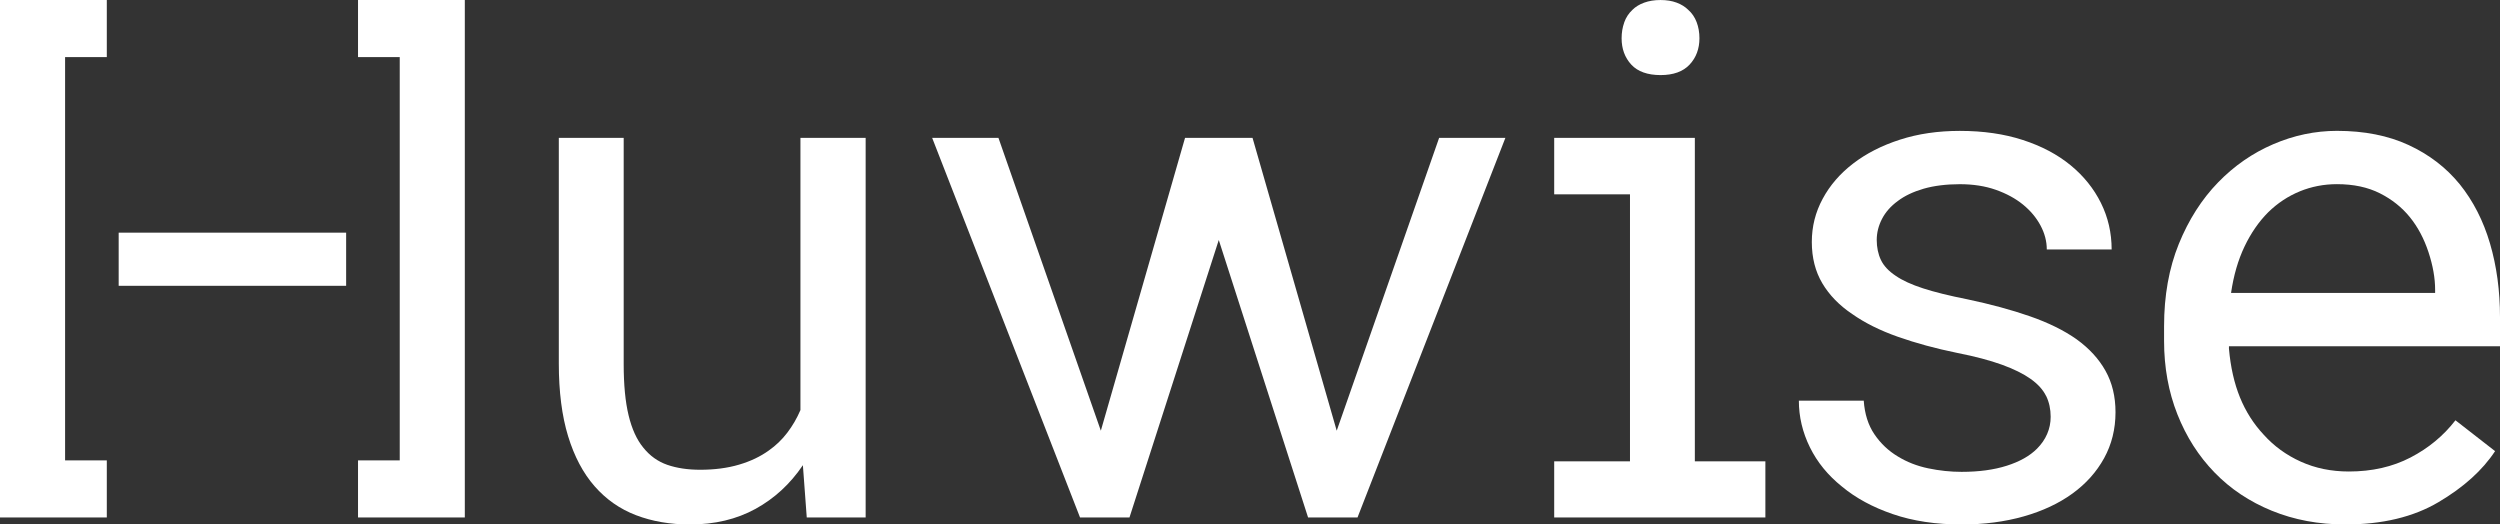
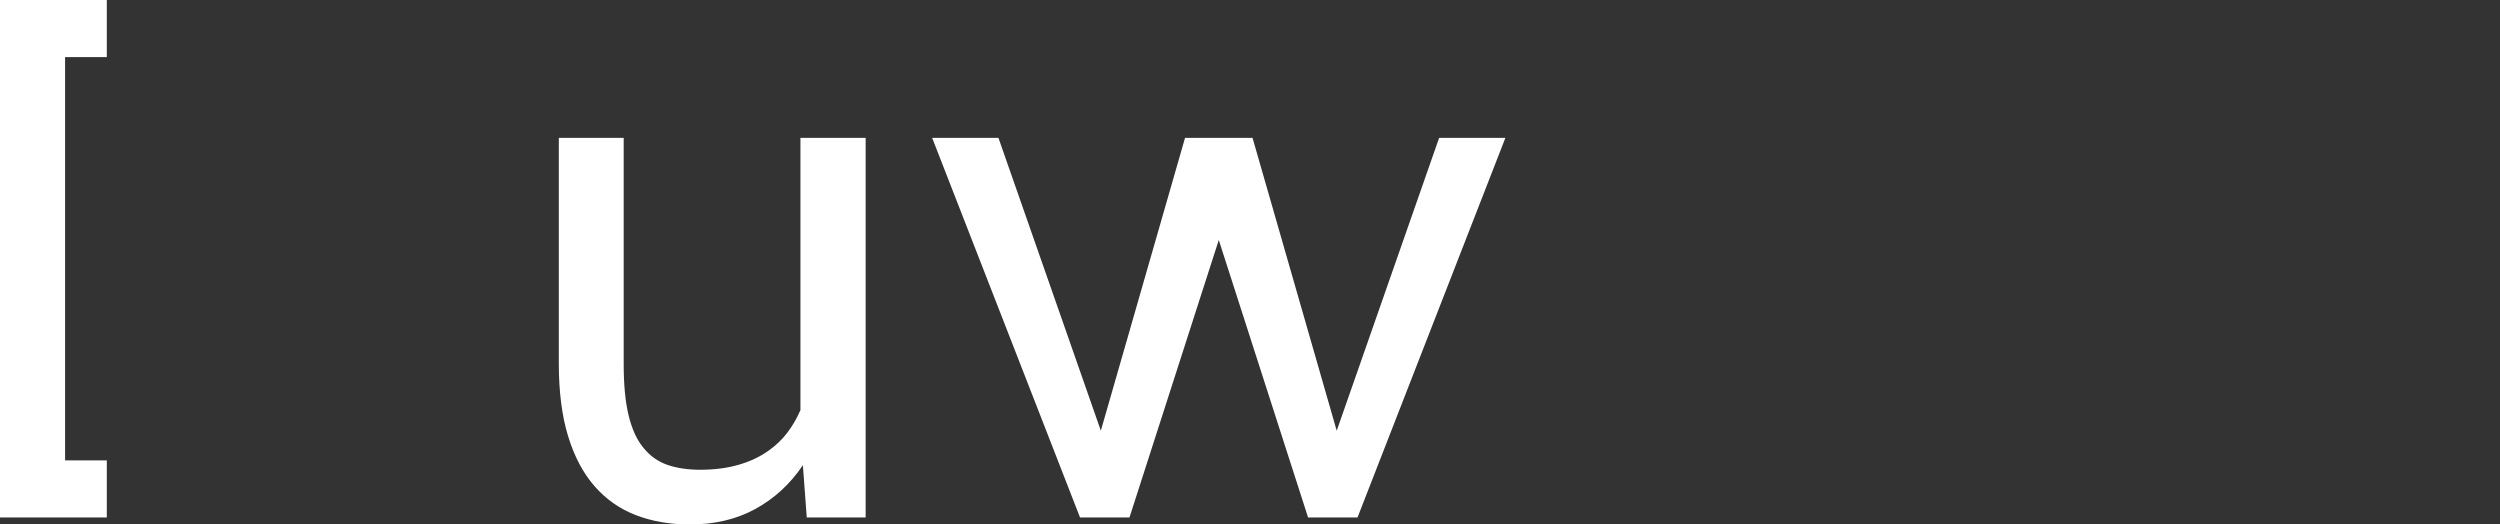
<svg xmlns="http://www.w3.org/2000/svg" width="143" height="30" viewBox="0 0 143 30" fill="none">
  <rect x="0" y="0" width="143" height="30" fill="#333333" stroke="none" />
  <path d="M45.925 26.609C45.203 27.679 44.301 28.511 43.217 29.107C42.134 29.702 40.883 30 39.466 30C38.329 30 37.3 29.822 36.377 29.468C35.454 29.114 34.666 28.562 34.011 27.813C33.355 27.064 32.85 26.11 32.496 24.953C32.142 23.796 31.964 22.409 31.964 20.789V7.887H35.675V20.829C35.675 22.007 35.768 22.983 35.956 23.76C36.143 24.536 36.423 25.151 36.798 25.606C37.172 26.074 37.631 26.401 38.172 26.589C38.714 26.776 39.339 26.87 40.048 26.87C40.877 26.87 41.619 26.772 42.274 26.578C42.929 26.385 43.497 26.114 43.979 25.766C44.38 25.485 44.731 25.147 45.032 24.752C45.334 24.357 45.584 23.926 45.785 23.457V7.886H49.515V29.598H46.146L45.925 26.608V26.609Z" fill="white" />
  <path d="M82.318 7.887L76.46 24.636L71.645 7.887H71.594H67.835H67.784L62.968 24.636L57.111 7.887H53.32L61.778 29.599H64.606L69.714 13.728L74.822 29.599H77.65L86.108 7.887H82.318Z" fill="white" />
-   <path d="M96.945 7.887V26.388H100.98V29.599H88.9V26.388H93.235V11.117H88.9V7.887H96.945ZM92.904 1.285C93.004 1.004 93.161 0.762 93.376 0.562C93.55 0.389 93.773 0.251 94.048 0.151C94.322 0.051 94.633 0.001 94.981 0.001C95.329 0.001 95.636 0.051 95.904 0.151C96.172 0.251 96.391 0.389 96.566 0.562C96.78 0.75 96.94 0.983 97.047 1.265C97.154 1.546 97.208 1.854 97.208 2.188C97.208 2.79 97.021 3.292 96.646 3.694C96.272 4.095 95.716 4.295 94.982 4.295C94.247 4.295 93.674 4.094 93.308 3.694C92.94 3.292 92.756 2.791 92.756 2.188C92.756 1.867 92.806 1.566 92.906 1.286L92.904 1.285Z" fill="white" />
-   <path d="M117.034 22.646C116.86 22.292 116.566 21.967 116.151 21.672C115.736 21.378 115.188 21.107 114.506 20.86C113.824 20.613 112.975 20.388 111.959 20.188C110.715 19.934 109.582 19.625 108.559 19.264C107.536 18.903 106.664 18.468 105.942 17.96C105.206 17.466 104.638 16.88 104.237 16.205C103.836 15.529 103.636 14.743 103.636 13.846C103.636 12.95 103.843 12.138 104.258 11.369C104.672 10.599 105.253 9.927 106.003 9.352C106.751 8.777 107.644 8.322 108.681 7.988C109.716 7.653 110.857 7.487 112.101 7.487C113.438 7.487 114.641 7.66 115.711 8.009C116.781 8.357 117.69 8.838 118.439 9.453C119.188 10.068 119.766 10.788 120.174 11.61C120.582 12.432 120.786 13.319 120.786 14.268H117.076C117.076 13.8 116.955 13.342 116.715 12.894C116.474 12.445 116.14 12.048 115.712 11.699C115.284 11.352 114.766 11.07 114.158 10.856C113.55 10.642 112.864 10.536 112.102 10.536C111.34 10.536 110.621 10.623 110.026 10.796C109.431 10.97 108.939 11.205 108.552 11.499C108.151 11.793 107.85 12.135 107.65 12.523C107.45 12.911 107.349 13.313 107.349 13.727C107.349 14.141 107.429 14.536 107.589 14.871C107.749 15.206 108.03 15.507 108.431 15.774C108.819 16.042 109.344 16.282 110.006 16.496C110.668 16.71 111.506 16.917 112.523 17.118C113.859 17.399 115.056 17.724 116.113 18.092C117.169 18.46 118.058 18.897 118.78 19.406C119.502 19.928 120.055 20.529 120.435 21.211C120.817 21.893 121.007 22.683 121.007 23.579C121.007 24.542 120.789 25.419 120.355 26.208C119.92 26.998 119.315 27.673 118.539 28.235C117.763 28.797 116.834 29.232 115.752 29.539C114.669 29.846 113.485 30 112.202 30C110.731 30 109.42 29.803 108.271 29.408C107.12 29.014 106.151 28.489 105.362 27.833C104.56 27.191 103.948 26.442 103.527 25.586C103.105 24.73 102.895 23.84 102.895 22.917H106.606C106.659 23.679 106.863 24.322 107.218 24.843C107.572 25.365 108.017 25.786 108.552 26.107C109.074 26.428 109.656 26.656 110.297 26.789C110.938 26.923 111.574 26.99 112.203 26.99C113.193 26.99 114.055 26.873 114.79 26.639C115.526 26.405 116.101 26.081 116.516 25.666C116.77 25.411 116.964 25.131 117.097 24.823C117.231 24.515 117.298 24.188 117.298 23.839C117.298 23.398 117.211 23 117.037 22.645L117.034 22.646Z" fill="white" />
-   <path d="M129.953 29.217C128.675 28.695 127.583 27.967 126.674 27.029C125.764 26.093 125.055 24.983 124.547 23.699C124.039 22.414 123.785 21.017 123.785 19.505V18.662C123.785 16.909 124.065 15.341 124.627 13.956C125.19 12.572 125.938 11.398 126.874 10.434C127.797 9.484 128.849 8.755 130.033 8.247C131.217 7.739 132.43 7.485 133.673 7.485C135.237 7.485 136.605 7.755 137.775 8.297C138.945 8.839 139.917 9.585 140.693 10.534C141.468 11.497 142.047 12.629 142.428 13.926C142.809 15.223 143 16.628 143 18.14V19.805H127.496V19.945C127.589 21.002 127.8 21.932 128.127 22.734C128.455 23.537 128.906 24.247 129.481 24.862C130.069 25.517 130.777 26.032 131.607 26.407C132.436 26.782 133.352 26.97 134.355 26.97C135.679 26.97 136.855 26.703 137.885 26.167C138.915 25.632 139.77 24.923 140.452 24.04L142.719 25.805C141.997 26.902 140.917 27.875 139.48 28.724C138.042 29.574 136.267 29.999 134.155 29.999C132.63 29.999 131.23 29.738 129.953 29.216V29.217ZM131.546 10.947C130.878 11.22 130.276 11.619 129.742 12.141C129.207 12.676 128.756 13.328 128.388 14.098C128.02 14.867 127.763 15.753 127.616 16.756H139.289V16.576C139.289 15.906 139.162 15.188 138.908 14.419C138.654 13.649 138.3 12.984 137.845 12.422C137.389 11.859 136.819 11.405 136.13 11.057C135.441 10.709 134.622 10.534 133.673 10.534C132.924 10.534 132.215 10.672 131.546 10.946V10.947Z" fill="white" />
-   <path d="M20.479 0V3.266H22.865V26.334H20.479V29.599H26.587V0H20.479Z" fill="white" />
  <path d="M0 0V29.599H6.109V26.334H3.723V3.266H6.109V0H0Z" fill="white" />
-   <path d="M19.799 13.308H6.788V16.348H19.799V13.308Z" fill="white" />
</svg>